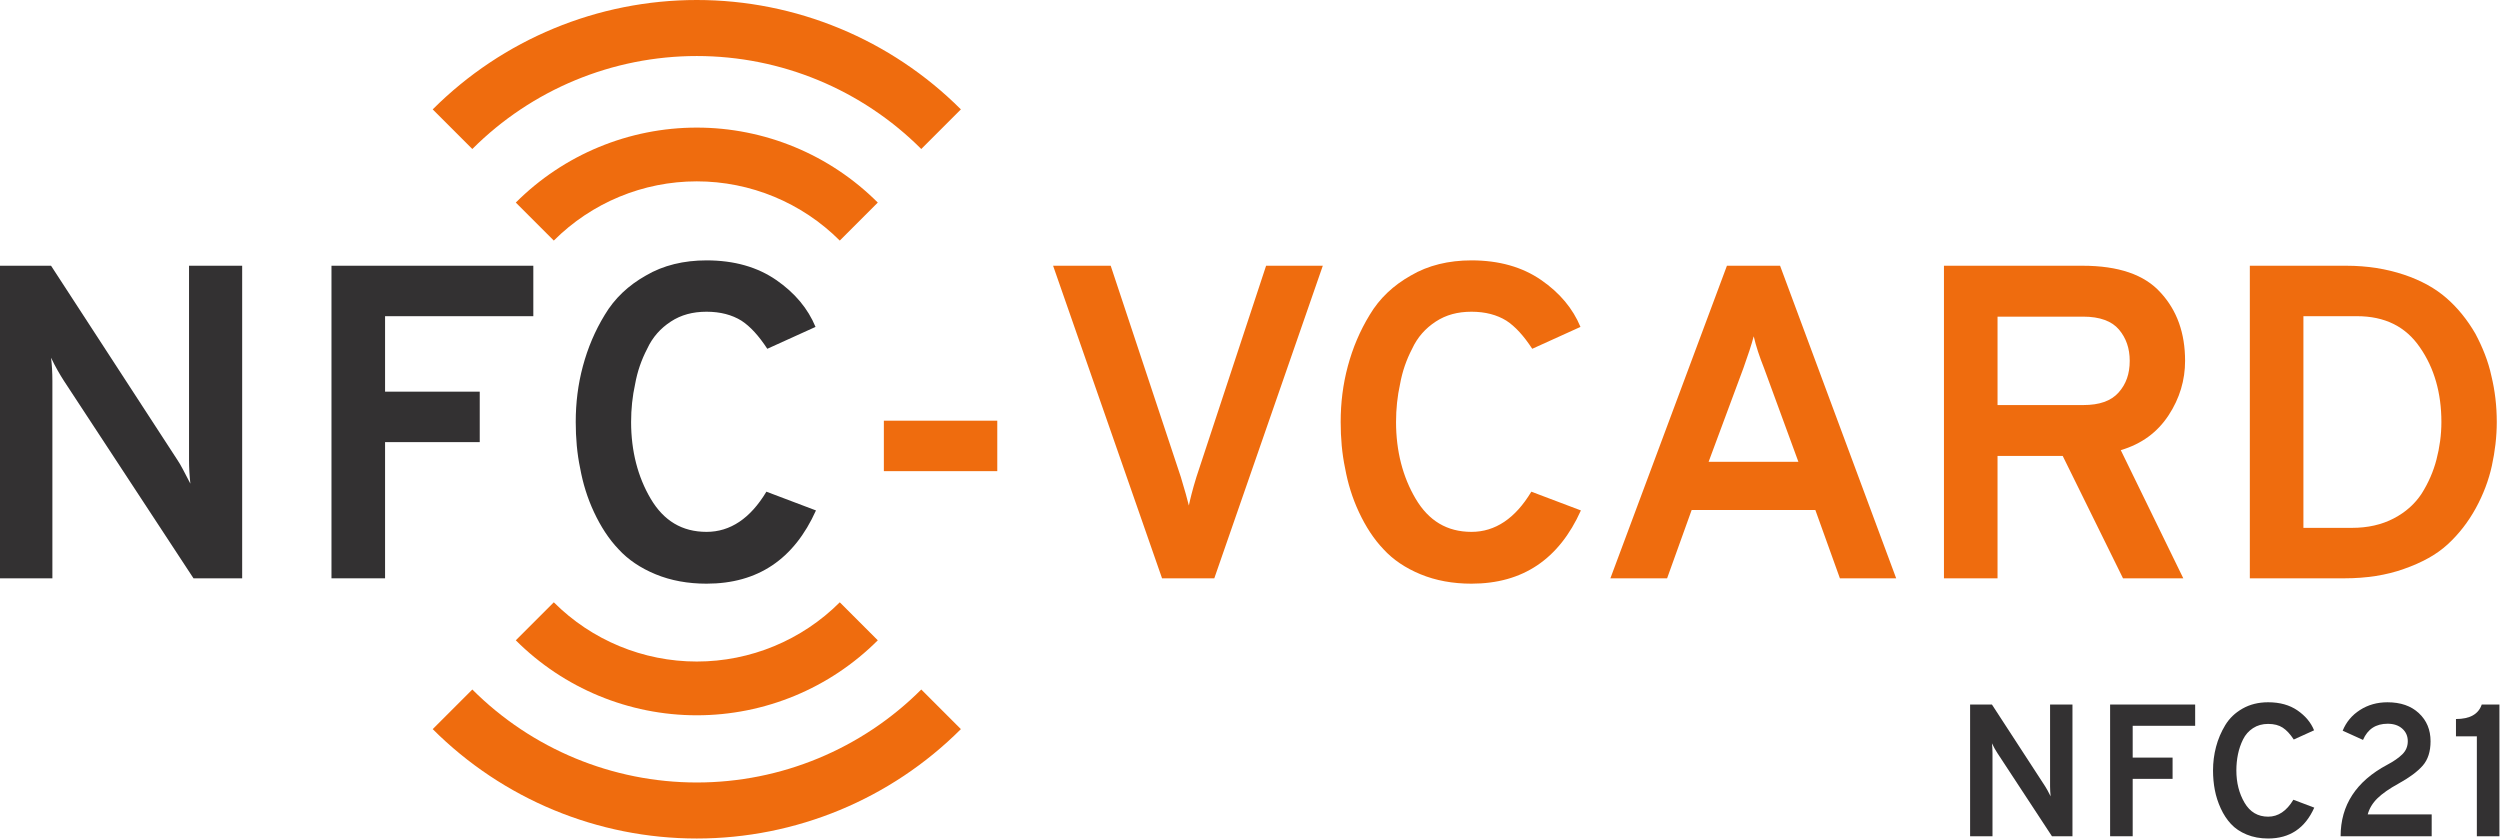
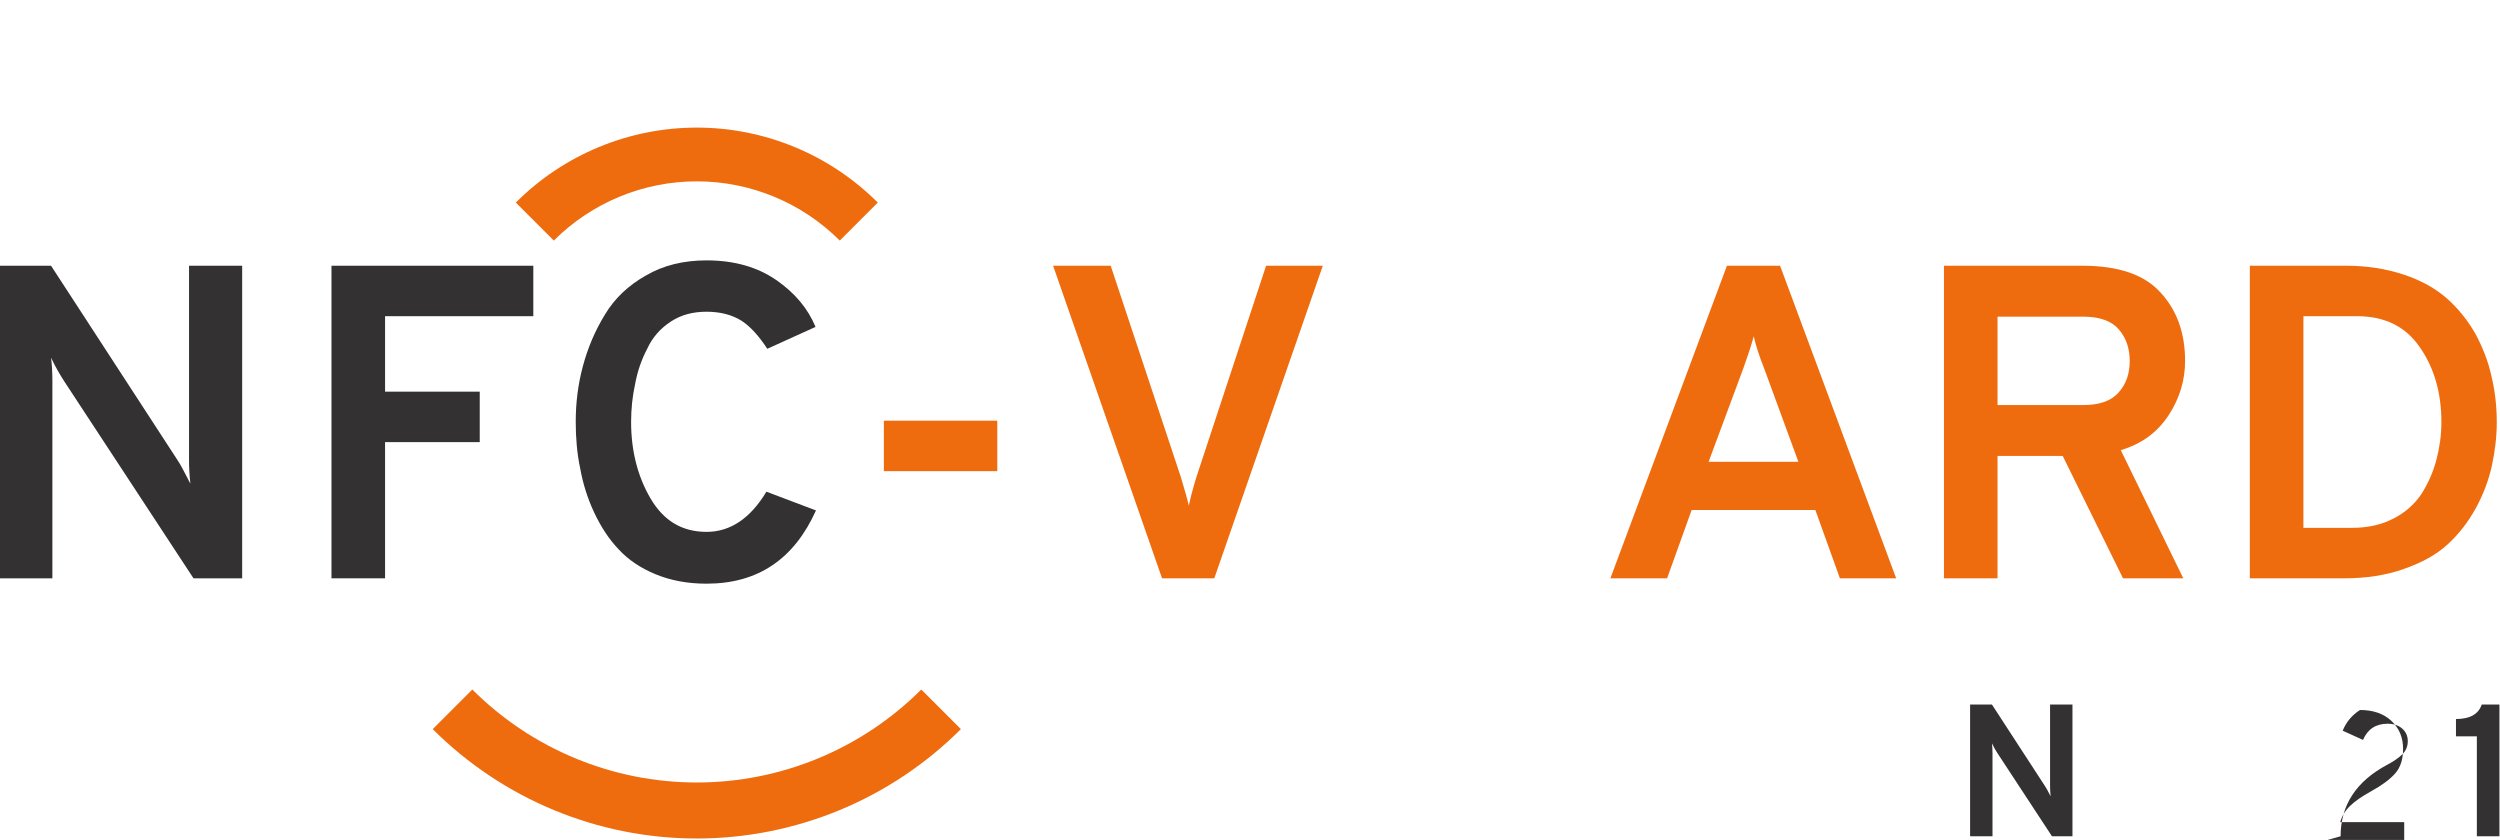
<svg xmlns="http://www.w3.org/2000/svg" width="100%" height="100%" viewBox="0 0 1390 467" version="1.1" xml:space="preserve" style="fill-rule:evenodd;clip-rule:evenodd;stroke-linejoin:round;stroke-miterlimit:2;">
  <g id="Farbig">
    <g transform="matrix(0.604,8.04309e-32,-8.04309e-32,0.604,-550.965,42.754)">
      <g transform="matrix(411.058,0,0,411.058,876.561,461.574)">
        <path d="M0.629,-0l-0.109,-0l-0.29,-0.442c-0.009,-0.014 -0.019,-0.031 -0.029,-0.052c0.002,0.016 0.003,0.033 0.003,0.052l-0,0.442l-0.119,-0l-0,-0.7l0.116,0l0.283,0.435c0.007,0.01 0.016,0.028 0.029,0.053c-0.002,-0.018 -0.003,-0.036 -0.003,-0.053l-0,-0.435l0.119,0l-0,0.7Z" style="fill:#333132;fill-rule:nonzero;" />
      </g>
      <g transform="matrix(411.058,0,0,411.058,1182.39,461.574)">
        <path d="M0.085,-0l0,-0.7l0.452,0l0,0.113l-0.332,0l-0,0.169l0.212,0l-0,0.113l-0.212,0l-0,0.305l-0.12,0Z" style="fill:#333132;fill-rule:nonzero;" />
      </g>
      <g transform="matrix(411.058,0,0,411.058,1417.51,461.574)">
        <path d="M0.353,0.012c-0.042,-0 -0.08,-0.007 -0.114,-0.021c-0.034,-0.014 -0.062,-0.033 -0.083,-0.056c-0.022,-0.023 -0.04,-0.051 -0.055,-0.083c-0.015,-0.032 -0.025,-0.065 -0.031,-0.098c-0.007,-0.033 -0.01,-0.068 -0.01,-0.104c0,-0.043 0.005,-0.084 0.016,-0.125c0.011,-0.041 0.027,-0.079 0.049,-0.115c0.022,-0.037 0.053,-0.066 0.092,-0.088c0.039,-0.023 0.085,-0.034 0.136,-0.034c0.062,0 0.114,0.015 0.156,0.044c0.042,0.029 0.071,0.064 0.088,0.105l-0.108,0.049c-0.019,-0.029 -0.038,-0.05 -0.058,-0.063c-0.021,-0.013 -0.047,-0.02 -0.078,-0.02c-0.031,0 -0.057,0.007 -0.08,0.022c-0.023,0.015 -0.041,0.035 -0.053,0.061c-0.013,0.025 -0.022,0.051 -0.027,0.079c-0.006,0.027 -0.009,0.056 -0.009,0.085c0,0.065 0.015,0.123 0.044,0.172c0.029,0.049 0.07,0.074 0.125,0.074c0.053,-0 0.098,-0.03 0.134,-0.09l0.111,0.042c-0.049,0.109 -0.13,0.164 -0.245,0.164Z" style="fill:#333132;fill-rule:nonzero;" />
      </g>
      <g transform="matrix(411.058,0,0,411.058,1694.98,461.574)">
        <rect x="0.075" y="-0.353" width="0.254" height="0.113" style="fill:#ef6c0e;fill-rule:nonzero;" />
      </g>
      <g transform="matrix(411.058,0,0,411.058,1867.21,461.574)">
        <path d="M0.279,-0l-0.244,-0.7l0.129,0l0.157,0.473c0.009,0.03 0.015,0.051 0.018,0.064c0.003,-0.014 0.008,-0.035 0.017,-0.064l0.156,-0.473l0.127,0l-0.243,0.7l-0.117,-0Z" style="fill:#ef6c0e;fill-rule:nonzero;" />
      </g>
      <g transform="matrix(411.058,0,0,411.058,2121.66,461.574)">
-         <path d="M0.353,0.012c-0.042,-0 -0.08,-0.007 -0.114,-0.021c-0.034,-0.014 -0.062,-0.033 -0.083,-0.056c-0.022,-0.023 -0.04,-0.051 -0.055,-0.083c-0.015,-0.032 -0.025,-0.065 -0.031,-0.098c-0.007,-0.033 -0.01,-0.068 -0.01,-0.104c0,-0.043 0.005,-0.084 0.016,-0.125c0.011,-0.041 0.027,-0.079 0.049,-0.115c0.022,-0.037 0.053,-0.066 0.092,-0.088c0.039,-0.023 0.085,-0.034 0.136,-0.034c0.062,0 0.114,0.015 0.156,0.044c0.042,0.029 0.071,0.064 0.088,0.105l-0.108,0.049c-0.019,-0.029 -0.038,-0.05 -0.058,-0.063c-0.021,-0.013 -0.047,-0.02 -0.078,-0.02c-0.031,0 -0.057,0.007 -0.08,0.022c-0.023,0.015 -0.041,0.035 -0.053,0.061c-0.013,0.025 -0.022,0.051 -0.027,0.079c-0.006,0.027 -0.009,0.056 -0.009,0.085c0,0.065 0.015,0.123 0.044,0.172c0.029,0.049 0.07,0.074 0.125,0.074c0.053,-0 0.098,-0.03 0.134,-0.09l0.111,0.042c-0.049,0.109 -0.13,0.164 -0.245,0.164Z" style="fill:#ef6c0e;fill-rule:nonzero;" />
-       </g>
+         </g>
      <g transform="matrix(411.058,0,0,411.058,2379.39,461.574)">
        <path d="M0.551,-0l-0.055,-0.153l-0.277,0l-0.055,0.153l-0.127,-0l0.261,-0.7l0.119,0l0.26,0.7l-0.126,-0Zm-0.093,-0.261l-0.077,-0.21c-0.01,-0.025 -0.018,-0.049 -0.023,-0.071c-0.005,0.019 -0.013,0.043 -0.023,0.071l-0.078,0.21l0.201,0Z" style="fill:#ef6c0e;fill-rule:nonzero;" />
      </g>
      <g transform="matrix(411.058,0,0,411.058,2666.72,461.574)">
        <path d="M0.085,-0l0,-0.7l0.31,0c0.081,0 0.139,0.02 0.175,0.06c0.037,0.04 0.055,0.091 0.055,0.153c-0,0.043 -0.012,0.084 -0.037,0.122c-0.025,0.038 -0.06,0.064 -0.107,0.078l0.14,0.287l-0.135,0l-0.135,-0.274l-0.146,0l-0,0.274l-0.12,0Zm0.12,-0.388l0.192,0c0.036,0 0.062,-0.009 0.079,-0.028c0.017,-0.019 0.025,-0.042 0.025,-0.071c-0,-0.028 -0.008,-0.051 -0.024,-0.07c-0.016,-0.019 -0.043,-0.029 -0.08,-0.029l-0.192,0l-0,0.198Z" style="fill:#ef6c0e;fill-rule:nonzero;" />
      </g>
      <g transform="matrix(411.058,0,0,411.058,2948.29,461.574)">
        <path d="M0.085,-0.7l0.216,0c0.047,0 0.09,0.007 0.129,0.02c0.039,0.013 0.071,0.031 0.096,0.053c0.025,0.022 0.046,0.048 0.064,0.079c0.016,0.03 0.029,0.062 0.036,0.095c0.008,0.033 0.012,0.067 0.012,0.103c-0,0.033 -0.004,0.066 -0.011,0.098c-0.007,0.032 -0.019,0.064 -0.036,0.095c-0.017,0.031 -0.038,0.058 -0.063,0.081c-0.025,0.023 -0.058,0.041 -0.098,0.055c-0.039,0.014 -0.084,0.021 -0.133,0.021l-0.212,0l-0,-0.7Zm0.229,0.587c0.035,0 0.066,-0.007 0.093,-0.021c0.027,-0.014 0.048,-0.033 0.063,-0.056c0.015,-0.024 0.026,-0.049 0.033,-0.076c0.007,-0.027 0.011,-0.055 0.011,-0.084c0,-0.065 -0.016,-0.121 -0.048,-0.167c-0.032,-0.047 -0.079,-0.07 -0.141,-0.07l-0.12,0l-0,0.474l0.109,0Z" style="fill:#ef6c0e;fill-rule:nonzero;" />
      </g>
    </g>
    <path d="M1152.29,464.956l-11.404,-0l-30.34,-46.243c-0.977,-1.465 -1.988,-3.278 -3.034,-5.44c0.209,1.674 0.313,3.487 0.313,5.44l0,46.243l-12.45,-0l0,-73.236l12.137,0l29.607,45.511c0.698,1.046 1.709,2.894 3.034,5.545c-0.209,-1.883 -0.313,-3.732 -0.313,-5.545l-0,-45.511l12.45,0l-0,73.236Z" style="fill:#333132;fill-rule:nonzero;" />
-     <path d="M1173.22,464.956l-0,-73.236l47.289,0l-0,11.823l-34.734,-0l-0,17.681l22.179,-0l0,11.822l-22.179,0l-0,31.91l-12.555,-0Z" style="fill:#333132;fill-rule:nonzero;" />
-     <path d="M1261.1,466.211c-4.394,0 -8.37,-0.732 -11.927,-2.197c-3.557,-1.465 -6.469,-3.418 -8.736,-5.859c-2.266,-2.441 -4.167,-5.335 -5.701,-8.683c-1.535,-3.348 -2.633,-6.766 -3.296,-10.253c-0.663,-3.488 -0.994,-7.115 -0.994,-10.881c0,-4.464 0.558,-8.823 1.674,-13.078c1.116,-4.254 2.825,-8.282 5.126,-12.083c2.302,-3.802 5.511,-6.871 9.626,-9.207c4.115,-2.337 8.858,-3.505 14.228,-3.505c6.487,0 11.927,1.517 16.321,4.551c4.394,3.034 7.463,6.713 9.207,11.038l-11.299,5.126c-1.953,-2.999 -3.993,-5.196 -6.121,-6.591c-2.127,-1.395 -4.83,-2.092 -8.108,-2.092c-3.208,-0 -6.016,0.784 -8.422,2.354c-2.406,1.569 -4.254,3.661 -5.545,6.277c-1.29,2.615 -2.232,5.37 -2.825,8.265c-0.592,2.894 -0.889,5.876 -0.889,8.945c0,6.835 1.517,12.834 4.551,17.995c3.034,5.161 7.411,7.742 13.13,7.742c5.58,0 10.253,-3.139 14.02,-9.416l11.613,4.394c-5.092,11.439 -13.636,17.158 -25.633,17.158Z" style="fill:#333132;fill-rule:nonzero;" />
-     <path d="M1301.38,464.956c-0,-17.298 8.648,-30.55 25.946,-39.757c3.557,-1.883 6.347,-3.818 8.369,-5.806c2.023,-1.988 3.035,-4.412 3.035,-7.271c-0,-2.86 -1.029,-5.196 -3.087,-7.01c-2.057,-1.813 -4.76,-2.72 -8.108,-2.72c-6.556,-0 -11.125,2.999 -13.705,8.997l-11.3,-5.126c1.953,-4.813 5.162,-8.649 9.626,-11.508c4.463,-2.86 9.555,-4.29 15.274,-4.29c7.324,0 13.148,2.023 17.472,6.068c4.325,4.045 6.487,9.242 6.487,15.589c-0,5.719 -1.448,10.235 -4.342,13.548c-2.895,3.313 -7.376,6.644 -13.444,9.992c-5.092,2.79 -8.997,5.51 -11.718,8.16c-2.72,2.651 -4.533,5.65 -5.44,8.998l35.571,-0l0,12.136l-50.636,-0Z" style="fill:#333132;fill-rule:nonzero;" />
+     <path d="M1301.38,464.956c-0,-17.298 8.648,-30.55 25.946,-39.757c3.557,-1.883 6.347,-3.818 8.369,-5.806c2.023,-1.988 3.035,-4.412 3.035,-7.271c-0,-2.86 -1.029,-5.196 -3.087,-7.01c-2.057,-1.813 -4.76,-2.72 -8.108,-2.72c-6.556,-0 -11.125,2.999 -13.705,8.997l-11.3,-5.126c1.953,-4.813 5.162,-8.649 9.626,-11.508c7.324,0 13.148,2.023 17.472,6.068c4.325,4.045 6.487,9.242 6.487,15.589c-0,5.719 -1.448,10.235 -4.342,13.548c-2.895,3.313 -7.376,6.644 -13.444,9.992c-5.092,2.79 -8.997,5.51 -11.718,8.16c-2.72,2.651 -4.533,5.65 -5.44,8.998l35.571,-0l0,12.136l-50.636,-0Z" style="fill:#333132;fill-rule:nonzero;" />
    <path d="M1377.13,464.956l-0,-55.554l-11.613,-0l-0,-9.626c7.742,0 12.519,-2.685 14.333,-8.056l9.834,0l0,73.236l-12.554,-0Z" style="fill:#333132;fill-rule:nonzero;" />
    <path d="M488.051,112.63c-26.689,-26.689 -62.888,-41.684 -100.633,-41.684c-37.745,0 -73.945,14.995 -100.634,41.684l21.133,21.133c21.085,-21.084 49.682,-32.93 79.501,-32.93c29.818,0 58.415,11.846 79.5,32.93l21.133,-21.133Z" style="fill:#ef6c0e;" />
-     <path d="M534.249,60.82c-38.942,-38.943 -91.759,-60.82 -146.831,-60.82c-55.073,0 -107.89,21.877 -146.832,60.82l22.025,22.024c33.101,-33.101 77.995,-51.696 124.807,-51.696c46.811,-0 91.705,18.595 124.806,51.696l22.025,-22.024Z" style="fill:#ef6c0e;" />
-     <path d="M286.784,356.016c26.689,26.69 62.889,41.684 100.634,41.684c37.745,-0 73.944,-14.994 100.633,-41.684l-21.133,-21.133c-21.085,21.085 -49.682,32.93 -79.5,32.93c-29.819,0 -58.416,-11.845 -79.501,-32.93l-21.133,21.133Z" style="fill:#ef6c0e;" />
    <path d="M240.586,405.392c38.942,38.942 91.759,60.819 146.832,60.819c55.072,0 107.889,-21.877 146.831,-60.819l-22.025,-22.025c-33.101,33.101 -77.995,51.697 -124.806,51.697c-46.812,-0 -91.706,-18.596 -124.807,-51.697l-22.025,22.025Z" style="fill:#ef6c0e;" />
  </g>
</svg>